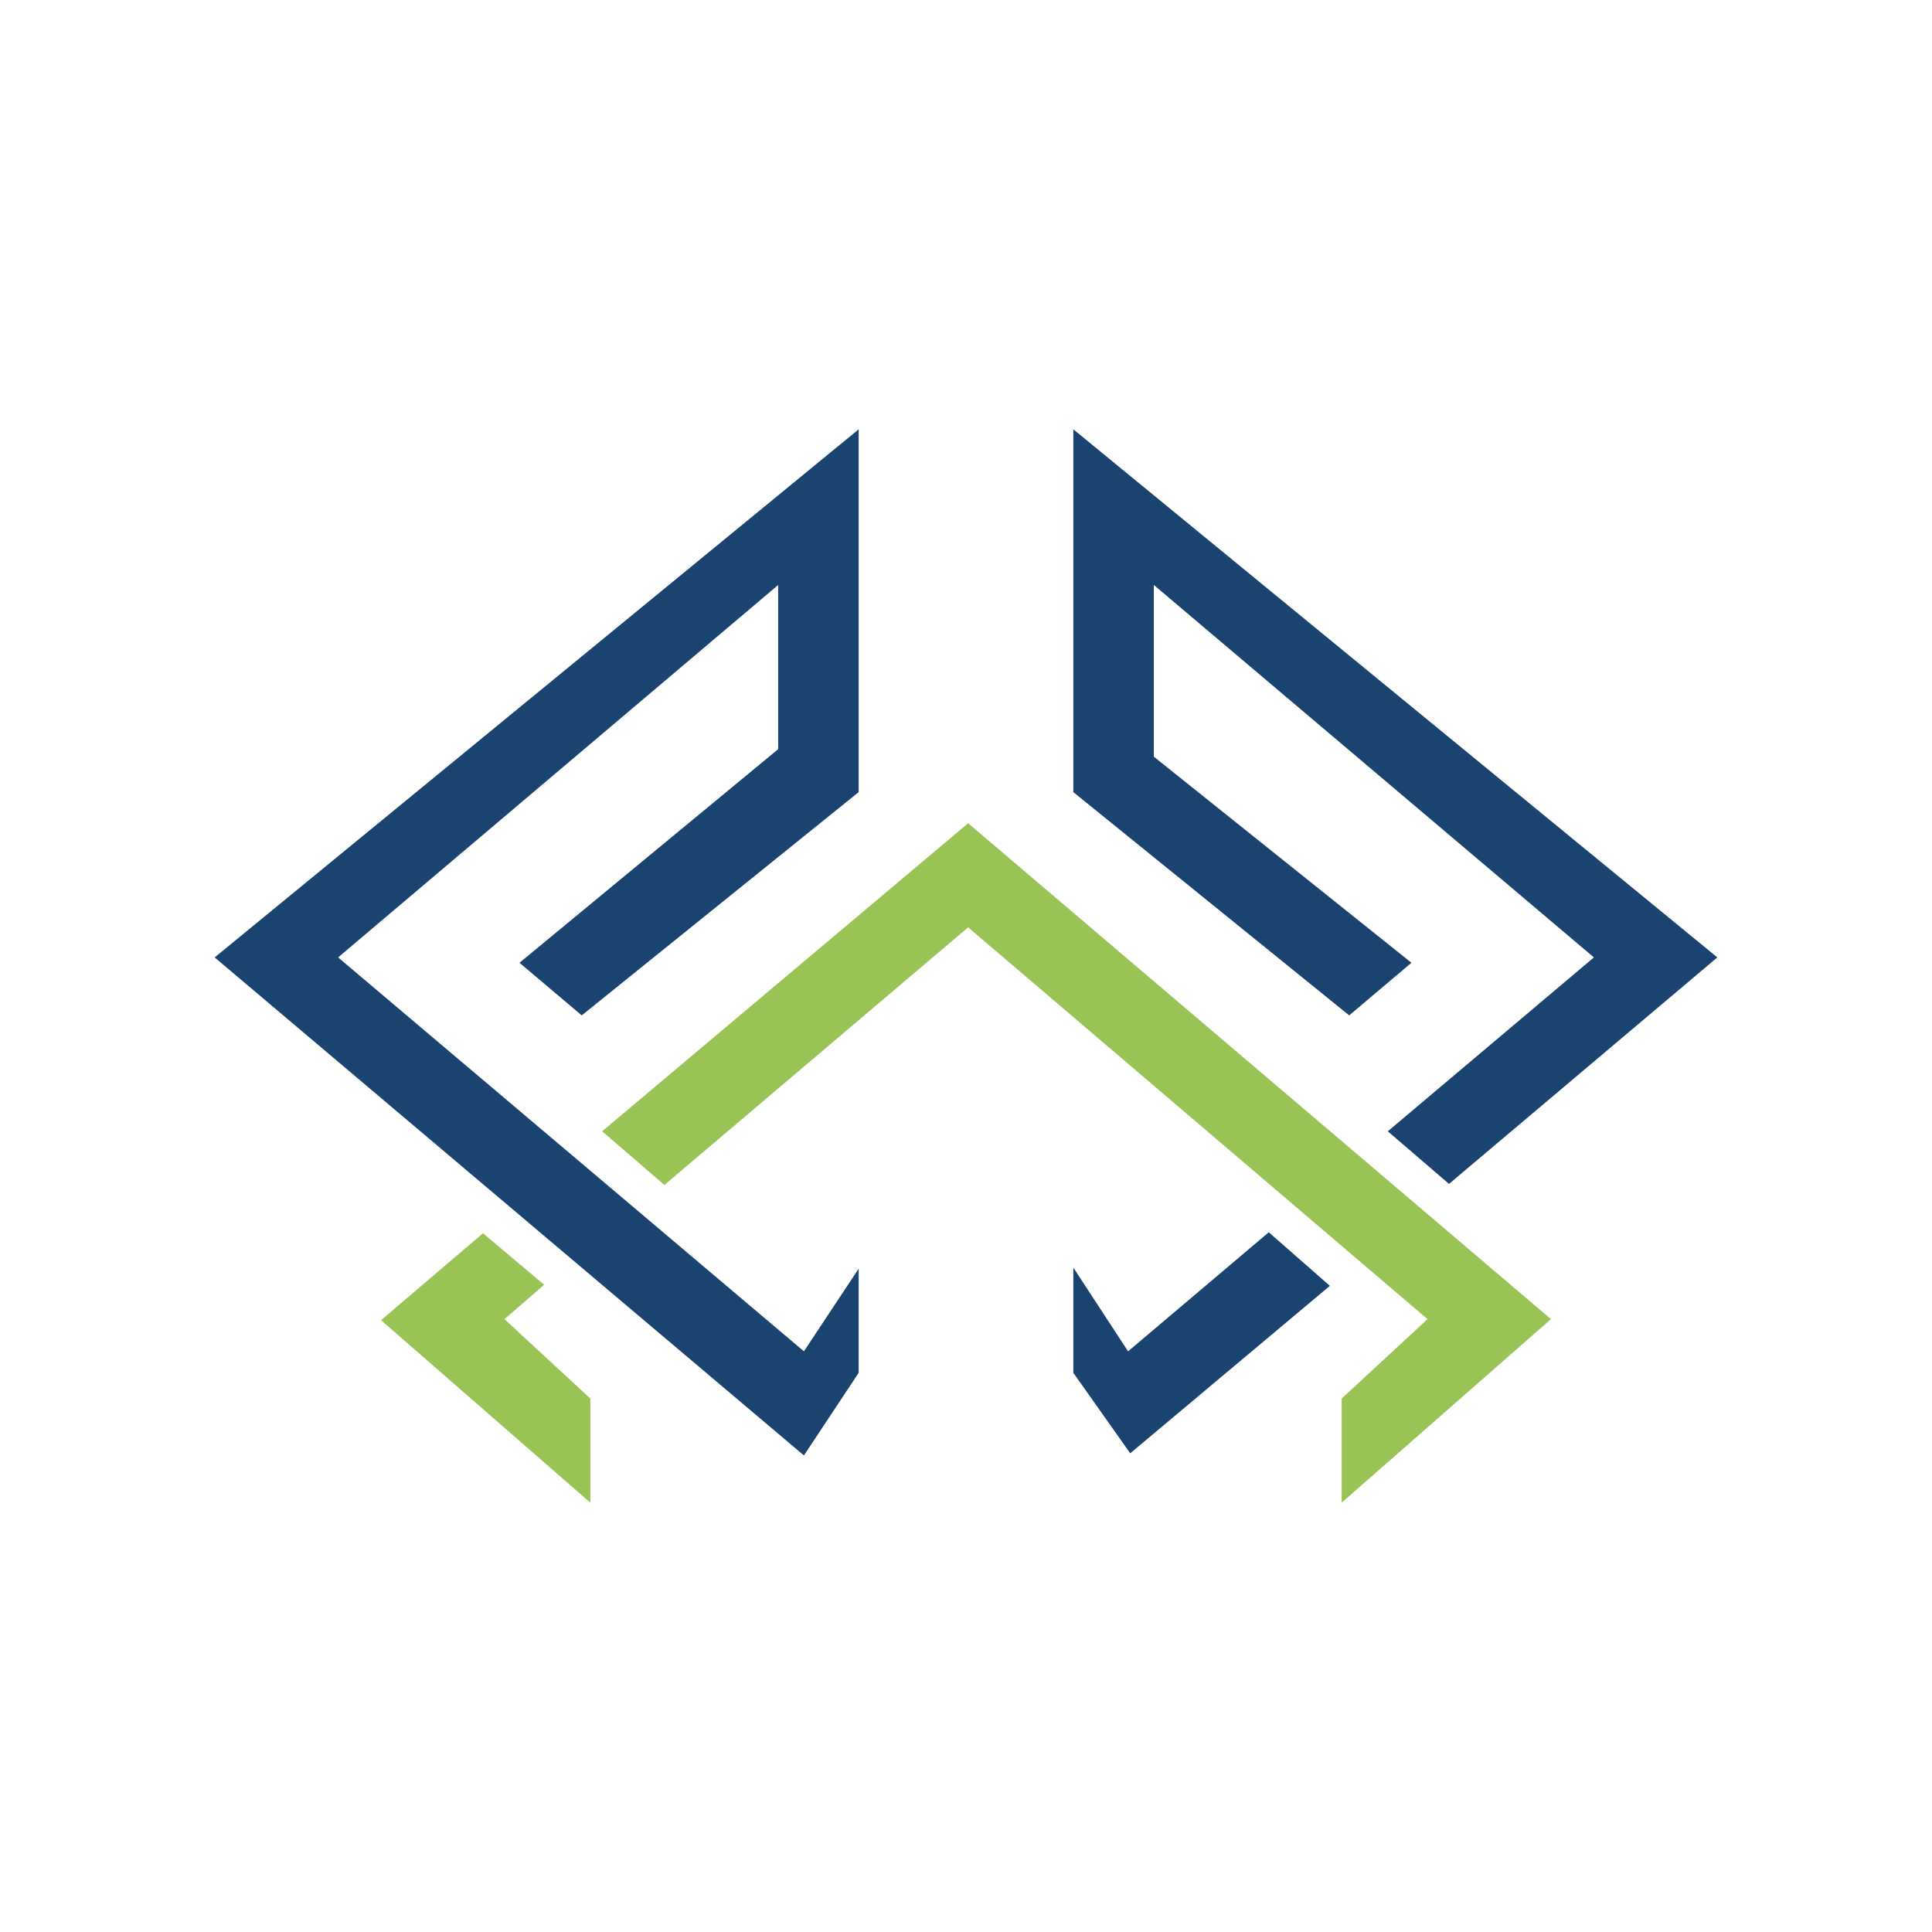
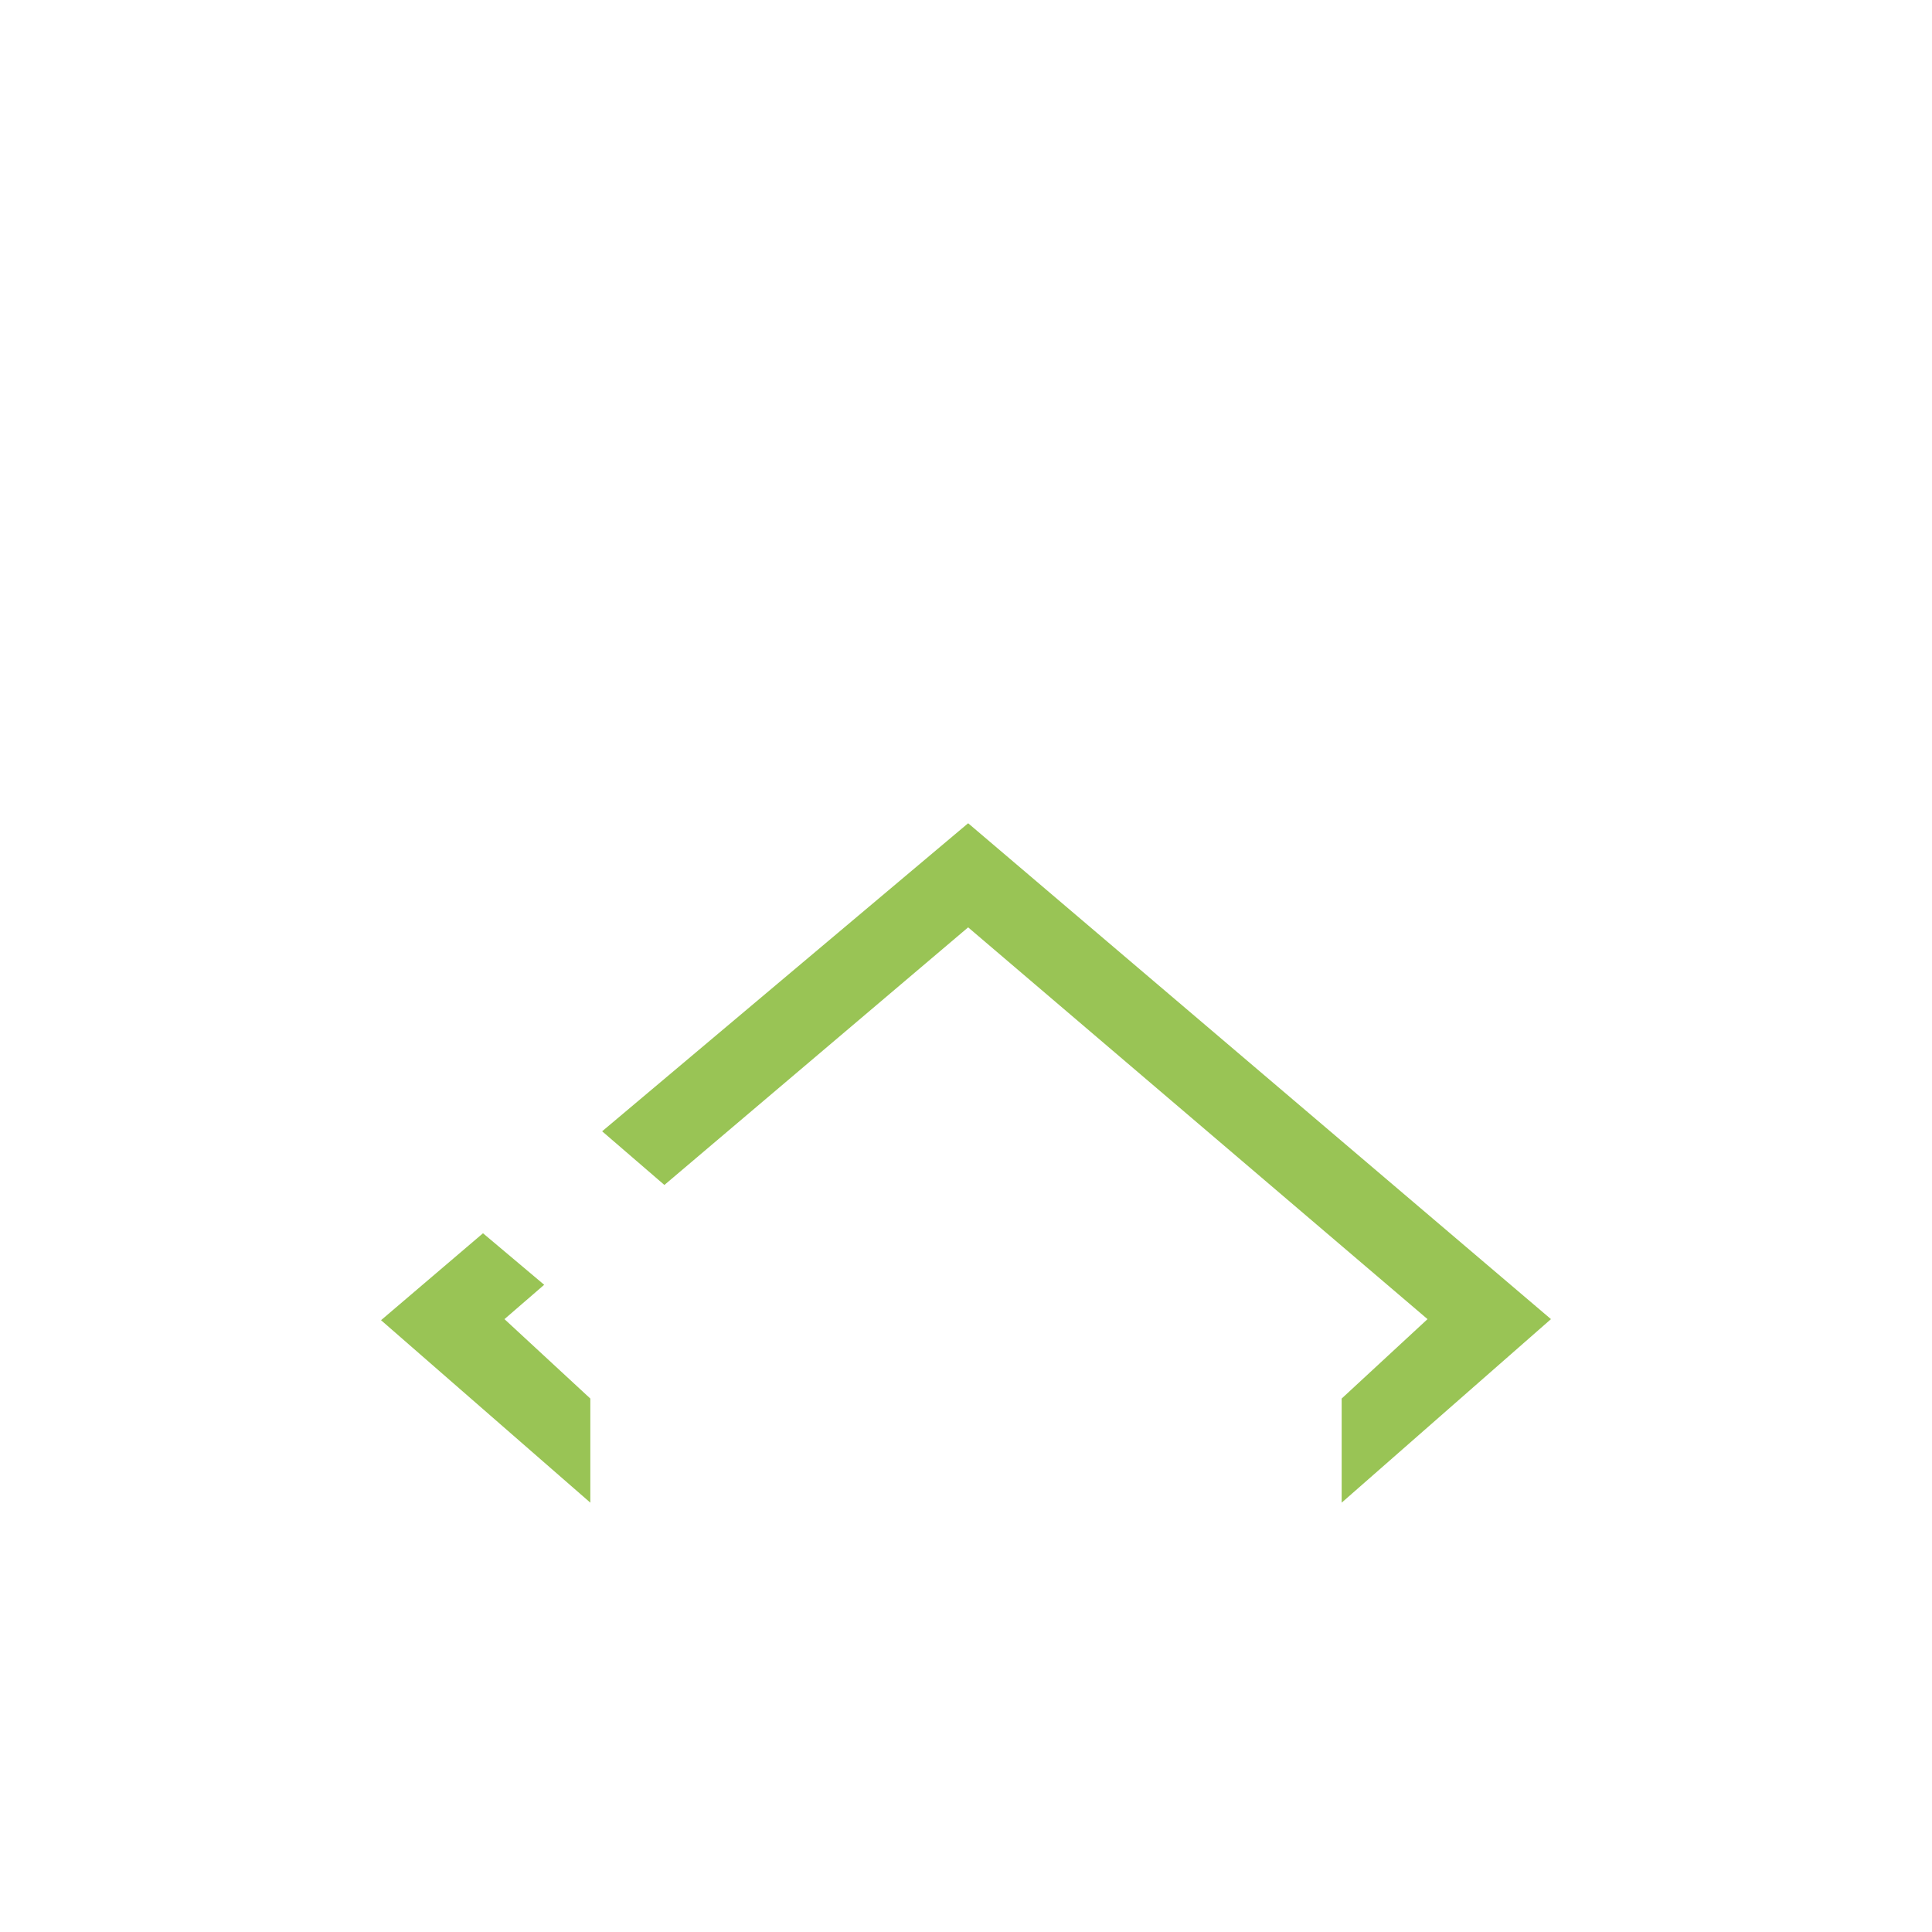
<svg xmlns="http://www.w3.org/2000/svg" width="18" height="18">
-   <path fill="#fff" d="M0 0h18v18H0z" />
  <path fill="#99C455" d="m4.5 11.49.57.48-.37.32.8.74V14l-1.95-1.7zm8 1.54.8-.74-4.28-3.65-2.83 2.4-.58-.5 3.41-2.87 5.43 4.62L12.5 14z" />
-   <path fill="#1A4370" d="M8 11.82v.97l-.51.77L2 8.92 8 4v3.38L5.42 9.46l-.58-.49 2.41-1.99V5.45l-4.1 3.47 4.34 3.67zm8-2.9-2.5 2.11-.57-.49 1.92-1.62-4.1-3.47v1.6l2.4 1.92-.58.49L10 7.38V4zm-4.18 2.56.57.5-1.86 1.56-.53-.75v-.98l.51.78 1.3-1.1Z" />
</svg>